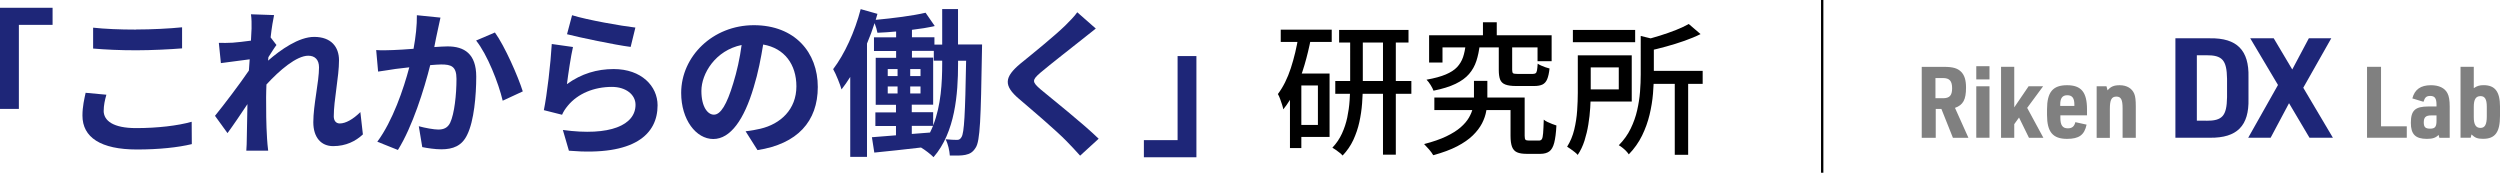
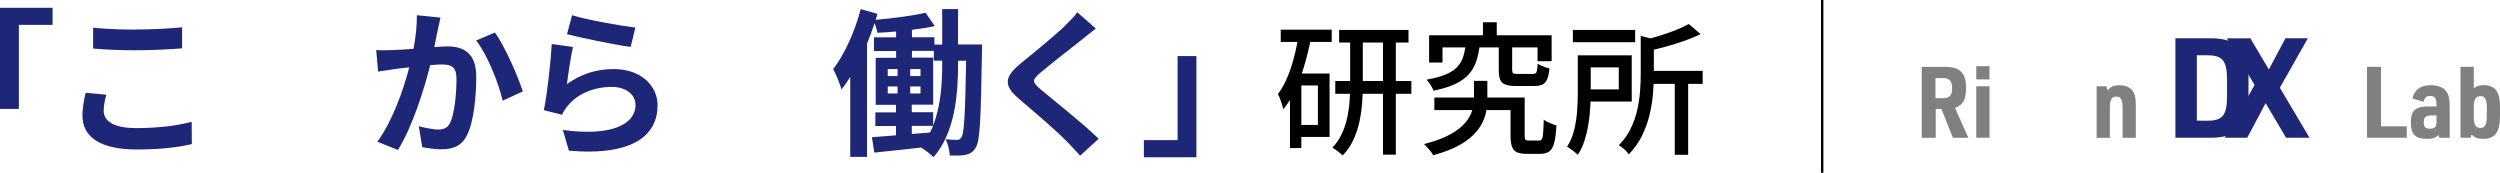
<svg xmlns="http://www.w3.org/2000/svg" id="_x32_0250606" viewBox="0 0 533.97 36.9">
  <defs>
    <style>
      .cls-1 {
        fill: #1e2678;
      }

      .cls-2 {
        fill: #1e2678;
      }

      .cls-3 {
        fill: gray;
      }
    </style>
  </defs>
  <g>
    <g>
      <path class="cls-3" d="M413.45,29.43h-2.99v-15.15h4.75c1.93,0,2.91.3,3.67,1.06.72.74,1.04,1.78,1.04,3.37,0,2.59-.62,3.71-2.36,4.33l2.87,6.39h-3.31l-2.46-6.16h-1.21v6.16ZM415,20.98c1.4,0,1.95-.59,1.95-2.12s-.53-2.19-1.95-2.19h-1.61v4.31h1.61Z" />
      <path class="cls-3" d="M422.11,14.14h2.82v2.82h-2.82v-2.82ZM422.11,18.43h2.82v10.99h-2.82v-10.99Z" />
-       <path class="cls-3" d="M427.4,14.27h2.82v8.66l3.06-4.5h3.1l-3.4,4.61,3.46,6.39h-3.08l-2.12-4.33-1.02,1.42v2.91h-2.82v-15.15Z" />
-       <path class="cls-3" d="M440.07,25.16c0,1.59.47,2.25,1.59,2.25.89,0,1.38-.38,1.61-1.32l2.4.53c-.47,2.21-1.61,3.04-4.18,3.04-3.04,0-4.27-1.49-4.27-5.09v-1.21c0-3.67,1.23-5.16,4.27-5.16s4.27,1.49,4.27,5.16v1.27h-5.69v.53ZM443.06,22.63v-.32c0-1.36-.47-1.97-1.51-1.97s-1.51.62-1.51,1.97v.32h3.01Z" />
      <path class="cls-3" d="M447.82,18.43h2.1l.23.87c.66-.81,1.38-1.1,2.59-1.1,1.51,0,2.65.68,3.12,1.85.23.57.32,1.36.32,2.72v6.66h-2.82v-6.3c0-1.85-.34-2.5-1.32-2.5-1.04,0-1.4.68-1.4,2.65v6.16h-2.82v-10.99Z" />
    </g>
    <g>
      <path class="cls-1" d="M464.64,8.18h7.4c5.74-.09,8.36,2.56,8.21,8.3v4.64c.15,5.74-2.44,8.36-8.21,8.3h-7.4V8.18ZM471.21,25.79c3.45.03,4.4-1.01,4.46-5.03v-3.93c-.06-4.01-1.01-5.06-4.46-5.03h-1.99v13.98h1.99Z" />
-       <path class="cls-1" d="M480.64,8.18h5l3.96,6.66,3.54-6.66h4.79l-5.98,10.56,6.33,10.68h-5l-4.37-7.38-3.93,7.38h-4.79l6.36-11.27-5.92-9.96Z" />
+       <path class="cls-1" d="M480.64,8.18l3.96,6.66,3.54-6.66h4.79l-5.98,10.56,6.33,10.68h-5l-4.37-7.38-3.93,7.38h-4.79l6.36-11.27-5.92-9.96Z" />
    </g>
    <g>
      <path class="cls-3" d="M505.57,14.27h2.99v12.71h5.5v2.44h-8.49v-15.15Z" />
      <path class="cls-3" d="M520.41,22.4c0-1.4-.36-1.91-1.34-1.91-.81,0-1.15.3-1.44,1.25l-2.38-.72c.49-1.91,1.78-2.82,3.97-2.82,1.7,0,2.95.59,3.52,1.7.34.64.49,1.51.49,2.87v6.66h-2.21l-.17-.62c-.59.62-1.27.85-2.5.85-2.44,0-3.42-.98-3.42-3.42,0-2.65.91-3.5,3.76-3.5h1.72v-.34ZM519.28,24.65c-1.17,0-1.59.4-1.59,1.51,0,.98.34,1.32,1.36,1.32s1.36-.38,1.36-1.66v-1.17h-1.12Z" />
      <path class="cls-3" d="M525.55,14.27h2.82v4.56c.66-.47,1.25-.64,2.08-.64,2.46,0,3.52,1.38,3.52,4.58v2c0,3.46-1.04,4.88-3.59,4.88-1.19,0-1.72-.19-2.5-.93l-.17.7h-2.17v-15.15ZM531.15,22.8c0-1.59-.4-2.27-1.34-2.27-1,0-1.44.7-1.44,2.27v2.25c0,1.55.45,2.27,1.42,2.27s1.36-.74,1.36-2.48v-2.04Z" />
    </g>
  </g>
  <g>
    <path class="cls-2" d="M11.23,1.66v3.65h-7.2v17.95H0V1.66h11.23Z" />
    <path class="cls-2" d="M22.14,23.64c0,2.16,2.06,3.72,6.93,3.72,4.56,0,8.89-.51,11.87-1.35l.03,4.77c-2.94.71-7,1.15-11.73,1.15-7.74,0-11.63-2.6-11.63-7.24,0-1.96.41-3.62.68-4.87l4.43.41c-.34,1.22-.57,2.27-.57,3.42ZM29.08,6.3c3.35,0,7.2-.2,9.81-.47v4.5c-2.37.2-6.56.41-9.77.41-3.55,0-6.49-.14-9.23-.37v-4.46c2.5.27,5.65.41,9.2.41Z" />
-     <path class="cls-2" d="M53.6,3.05l4.94.17c-.2.95-.51,2.67-.74,4.77l1.25,1.62c-.47.61-1.15,1.72-1.72,2.6-.03.24-.03.47-.07.74,2.67-2.33,6.56-5.07,9.84-5.07,3.65,0,5.31,2.16,5.31,5,0,3.52-1.12,8.49-1.12,11.97,0,.88.44,1.52,1.28,1.52,1.25,0,2.84-.88,4.4-2.43l.54,4.77c-1.56,1.45-3.62,2.5-6.36,2.5-2.54,0-4.23-1.83-4.23-5.11,0-3.65,1.22-8.62,1.22-11.7,0-1.66-.88-2.5-2.3-2.5-2.5,0-6.15,3.11-8.93,6.15-.03.95-.07,1.86-.07,2.74,0,2.77,0,5.61.2,8.79.03.61.14,1.83.24,2.6h-4.67c.07-.78.1-1.96.1-2.5.07-2.64.1-4.6.14-7.44-1.42,2.13-3.08,4.6-4.26,6.19l-2.67-3.69c1.93-2.37,5.31-6.83,7.24-9.67.07-.78.13-1.59.17-2.4-1.66.2-4.26.54-6.15.81l-.44-4.33c.98.03,1.76.03,2.94-.03.98-.07,2.47-.24,3.92-.44.07-1.28.13-2.23.13-2.6,0-.98.03-1.99-.13-3.04Z" />
    <path class="cls-2" d="M93.47,6.57c-.24,1.01-.47,2.27-.71,3.48,1.12-.07,2.13-.14,2.84-.14,3.58,0,6.12,1.59,6.12,6.46,0,3.99-.47,9.47-1.93,12.41-1.12,2.37-3.01,3.11-5.54,3.11-1.32,0-2.91-.24-4.06-.47l-.74-4.46c1.32.37,3.25.71,4.16.71,1.12,0,2-.34,2.54-1.45.91-1.93,1.35-6.02,1.35-9.37,0-2.71-1.15-3.08-3.28-3.08-.54,0-1.39.07-2.33.14-1.29,5.14-3.79,13.15-6.9,18.12l-4.4-1.76c3.28-4.43,5.61-11.26,6.83-15.89-1.22.14-2.27.27-2.91.34-.95.17-2.74.41-3.75.57l-.41-4.6c1.22.1,2.37.03,3.62,0,1.05-.03,2.64-.14,4.36-.27.47-2.57.74-5.04.71-7.17l5.04.51c-.2.88-.44,1.96-.61,2.81ZM111.66,19.52l-4.29,1.99c-.88-3.75-3.28-9.87-5.68-12.85l4.02-1.72c2.1,2.91,4.94,9.37,5.95,12.58Z" />
    <path class="cls-2" d="M121.1,17.96c3.08-2.23,6.42-3.21,9.98-3.21,5.92,0,9.37,3.65,9.37,7.74,0,6.15-4.87,10.89-18.94,9.7l-1.29-4.43c10.14,1.39,15.52-1.08,15.52-5.38,0-2.2-2.1-3.82-5.04-3.82-3.82,0-7.27,1.42-9.4,3.99-.61.74-.95,1.28-1.25,1.96l-3.89-.98c.68-3.31,1.45-9.94,1.69-14.13l4.53.64c-.44,1.86-1.05,5.98-1.29,7.91ZM135.71,5.89l-1.01,4.13c-3.42-.44-10.96-2.03-13.59-2.71l1.08-4.06c3.21,1.01,10.58,2.3,13.53,2.64Z" />
-     <path class="cls-2" d="M161.79,32.06l-2.54-4.02c1.28-.14,2.23-.34,3.14-.54,4.33-1.01,7.71-4.13,7.71-9.06,0-4.67-2.54-8.15-7.1-8.93-.47,2.87-1.05,5.98-2.03,9.16-2.03,6.83-4.94,11.02-8.62,11.02s-6.86-4.13-6.86-9.84c0-7.81,6.76-14.47,15.52-14.47s13.66,5.82,13.66,13.19-4.36,12.17-12.88,13.49ZM152.49,24.49c1.42,0,2.74-2.13,4.12-6.7.78-2.5,1.42-5.38,1.79-8.18-5.58,1.15-8.59,6.09-8.59,9.81,0,3.42,1.35,5.07,2.67,5.07Z" />
    <path class="cls-2" d="M209.76,9.51s-.03,1.18-.03,1.66c-.24,14.07-.37,18.97-1.35,20.39-.61.98-1.25,1.32-2.2,1.52-.81.17-2.03.17-3.31.14-.07-1.01-.37-2.5-.91-3.48,1.01.1,1.89.14,2.43.14.44,0,.71-.14.98-.61.57-.88.78-4.87.98-16.3h-1.72v.68c0,6.39-.61,14.61-5.24,19.92-.58-.61-1.83-1.56-2.67-2.06-3.58.44-7.13.78-9.98,1.08l-.51-3.28c1.45-.1,3.21-.24,5.14-.41v-1.99h-4.4v-2.91h4.4v-1.62h-4.33v-10.04h4.36v-1.45h-4.73v-2.91h4.73v-1.25c-1.35.14-2.71.2-3.99.27-.1-.57-.34-1.35-.61-2.06-.47,1.45-1.01,2.94-1.62,4.36v24.21h-3.58v-17.08c-.61.98-1.22,1.86-1.86,2.67-.27-.98-1.18-3.28-1.79-4.33,2.43-3.18,4.63-7.98,5.88-12.82l3.58,1.01c-.14.41-.24.85-.37,1.28,3.69-.34,7.95-.88,10.65-1.52l1.96,2.84c-1.45.34-3.14.61-4.87.81v1.59h4.8v1.56h1.66V1.93h3.38v7.57h5.14ZM189.61,16.24h2.1v-1.49h-2.1v1.49ZM189.61,19.96h2.1v-1.49h-2.1v1.49ZM196.61,16.24v-1.49h-2.2v1.49h2.2ZM196.61,19.96v-1.49h-2.2v1.49h2.2ZM201.24,12.96h-1.79v-2.1h-4.67v1.45h4.53v10.04h-4.57v1.62h4.57v2.81c1.69-4.26,1.93-9.23,1.93-13.15v-.68ZM194.75,28.61l3.89-.3c.24-.47.44-.95.64-1.42h-4.53v1.72Z" />
    <path class="cls-2" d="M231.11,8.43c-2.2,1.76-6.66,5.21-8.93,7.13-1.79,1.56-1.76,1.93.07,3.52,2.54,2.13,8.96,7.2,12.41,10.55l-3.96,3.62c-.95-1.05-1.93-2.13-2.94-3.14-2.06-2.13-7.03-6.36-10.11-8.99-3.38-2.87-3.11-4.67.27-7.51,2.67-2.16,7.3-5.92,9.57-8.12.98-.98,2.06-2.06,2.6-2.87l3.96,3.48c-1.05.81-2.16,1.69-2.94,2.33Z" />
    <path class="cls-2" d="M244.32,33.58v-3.65h7.2V11.98h4.02v21.61h-11.23Z" />
    <path d="M277.35,7.62l2.65.58c-.37,1.91-.82,3.79-1.37,5.66-.55,1.87-1.19,3.61-1.93,5.23-.74,1.62-1.61,3.04-2.6,4.26-.04-.24-.13-.57-.26-.99-.13-.42-.27-.83-.43-1.25-.15-.42-.31-.76-.47-1.02,1.14-1.52,2.06-3.37,2.77-5.55.71-2.18,1.26-4.49,1.64-6.92ZM273.55,6.34h10.89v2.62h-10.89v-2.62ZM275.52,15.71h2.43v15.91h-2.43v-15.91ZM276.77,15.71h7.21v13.54h-7.21v-2.56h4.72v-8.43h-4.72v-2.56ZM288.37,7.62h2.71v10.5c0,1.28-.05,2.59-.15,3.94-.1,1.35-.3,2.69-.59,4.02-.29,1.33-.73,2.6-1.29,3.82-.57,1.22-1.33,2.32-2.28,3.32-.16-.18-.37-.38-.62-.58-.25-.2-.52-.41-.81-.61-.29-.2-.54-.37-.76-.49.85-.89,1.53-1.89,2.04-3,.51-1.11.89-2.26,1.14-3.45.25-1.2.42-2.39.5-3.58.08-1.19.12-2.32.12-3.39V7.62ZM285.2,17.3h16.25v2.74h-16.25v-2.74ZM286.02,6.4h14.82v2.68h-14.82v-2.68ZM295.39,7.53h2.74v25.5h-2.74V7.53Z" />
    <path d="M314.82,17.27h2.86v3.83c0,.83-.08,1.69-.23,2.59-.15.89-.46,1.78-.91,2.66-.46.88-1.11,1.74-1.96,2.57-.85.83-1.97,1.61-3.35,2.33-1.38.72-3.08,1.35-5.11,1.9-.2-.37-.5-.77-.88-1.22-.39-.45-.74-.83-1.07-1.16,1.89-.49,3.46-1.03,4.73-1.64s2.29-1.25,3.07-1.93c.78-.68,1.37-1.37,1.78-2.08.41-.71.69-1.41.84-2.1.15-.69.23-1.35.23-1.98v-3.77ZM313.06,9.45h3.01c-.14,1.32-.39,2.51-.73,3.56-.35,1.06-.87,1.99-1.57,2.8-.7.81-1.66,1.51-2.89,2.1-1.23.59-2.79,1.08-4.7,1.46-.12-.34-.33-.75-.62-1.22-.29-.47-.58-.84-.87-1.13,1.68-.3,3.05-.67,4.09-1.11,1.04-.44,1.86-.96,2.43-1.57s1-1.32,1.28-2.13c.27-.81.46-1.73.56-2.77ZM305.24,7.53h26.17v5.54h-3.01v-2.95h-20.3v3.23h-2.86v-5.81ZM306.36,20.83h17.89v2.68h-17.89v-2.68ZM316.74,4.76h2.95v4.44h-2.95v-4.44ZM320.12,9.51h2.86v5.42c0,.39.07.62.2.72.13.09.46.14.99.14h3.2c.26,0,.47-.05.61-.14.14-.09.24-.29.3-.61.06-.31.11-.8.15-1.45.18.14.43.28.73.41.3.13.61.25.93.37.31.11.6.2.87.26-.1.97-.27,1.73-.5,2.28-.23.55-.57.93-1,1.14-.44.21-1.02.32-1.75.32h-3.93c-.97,0-1.73-.11-2.27-.32-.54-.21-.9-.56-1.1-1.05-.19-.49-.29-1.17-.29-2.04v-5.45ZM322.64,20.83h3.01v8.19c0,.43.06.7.17.82.11.12.36.18.75.18h2.16c.26,0,.46-.1.59-.3.13-.2.22-.62.27-1.26s.1-1.61.14-2.91c.2.18.47.35.79.5.32.15.66.29,1,.43.34.13.65.24.91.32-.08,1.58-.24,2.81-.47,3.7-.23.88-.58,1.5-1.05,1.84-.47.34-1.1.52-1.89.52h-2.98c-.85,0-1.53-.11-2.02-.33-.5-.22-.85-.61-1.07-1.17-.21-.56-.32-1.33-.32-2.33v-8.19Z" />
    <path d="M337.02,11.82h2.74v8.03c0,.97-.04,2.04-.11,3.2-.07,1.16-.2,2.33-.4,3.53-.19,1.2-.47,2.35-.82,3.47-.36,1.12-.84,2.13-1.45,3.04-.14-.18-.35-.39-.64-.61-.28-.22-.57-.44-.87-.65-.29-.21-.54-.38-.75-.5.69-1.1,1.2-2.31,1.52-3.65.32-1.34.53-2.69.62-4.05.09-1.36.14-2.63.14-3.8v-8ZM335.95,6.4h13.3v2.62h-13.3v-2.62ZM338.6,11.82h9.92v9.86h-9.92v-2.59h7.15v-4.69h-7.15v-2.59ZM350.44,7.68l3.5.85c-.02.24-.25.41-.7.49v6.94c0,1.24-.06,2.59-.18,4.05-.12,1.46-.37,2.96-.73,4.49-.37,1.53-.9,3.02-1.61,4.47-.71,1.45-1.65,2.78-2.83,4-.12-.2-.31-.44-.56-.7-.25-.26-.52-.51-.81-.73-.28-.22-.54-.4-.76-.52,1.08-1.1,1.92-2.28,2.54-3.56s1.08-2.58,1.38-3.91c.3-1.33.51-2.64.61-3.94.1-1.3.15-2.53.15-3.68V7.68ZM360.69,5.12l2.53,2.16c-1.01.51-2.16.98-3.42,1.43-1.27.45-2.57.85-3.91,1.22-1.34.37-2.64.69-3.9.97-.08-.32-.22-.72-.41-1.17-.19-.46-.39-.84-.59-1.14,1.18-.28,2.37-.61,3.58-.99,1.21-.38,2.34-.78,3.41-1.2,1.07-.43,1.97-.85,2.72-1.28ZM351.53,15.14h12.14v2.77h-12.14v-2.77ZM357.71,16.99h2.86v16.07h-2.86v-16.07Z" />
  </g>
  <rect x="388.95" width=".5" height="36.9" />
</svg>